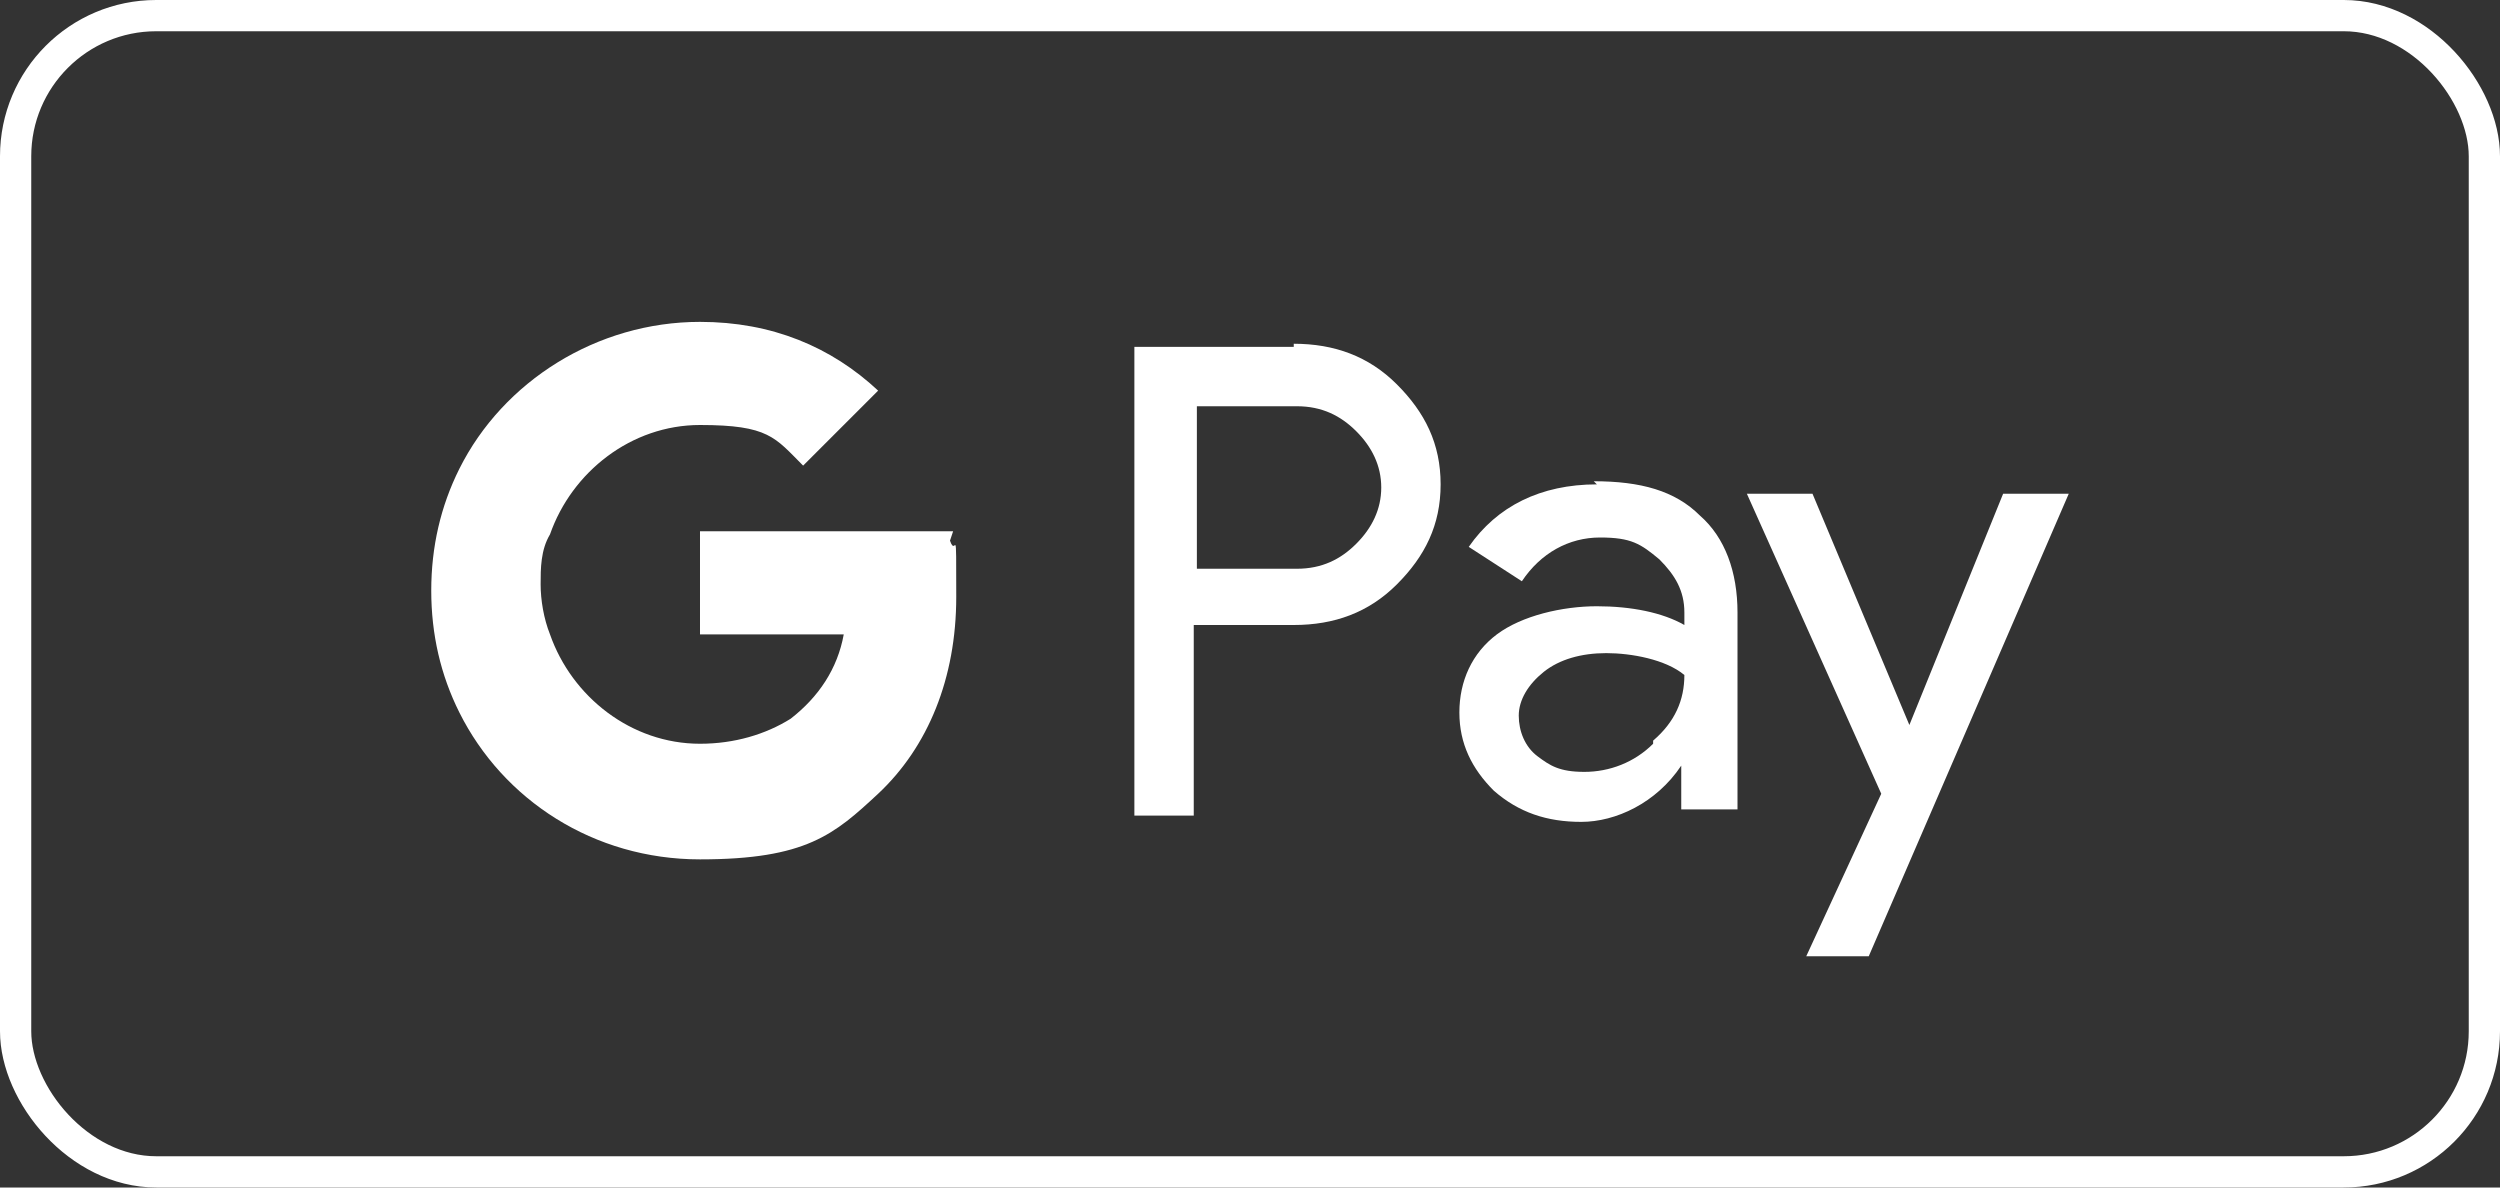
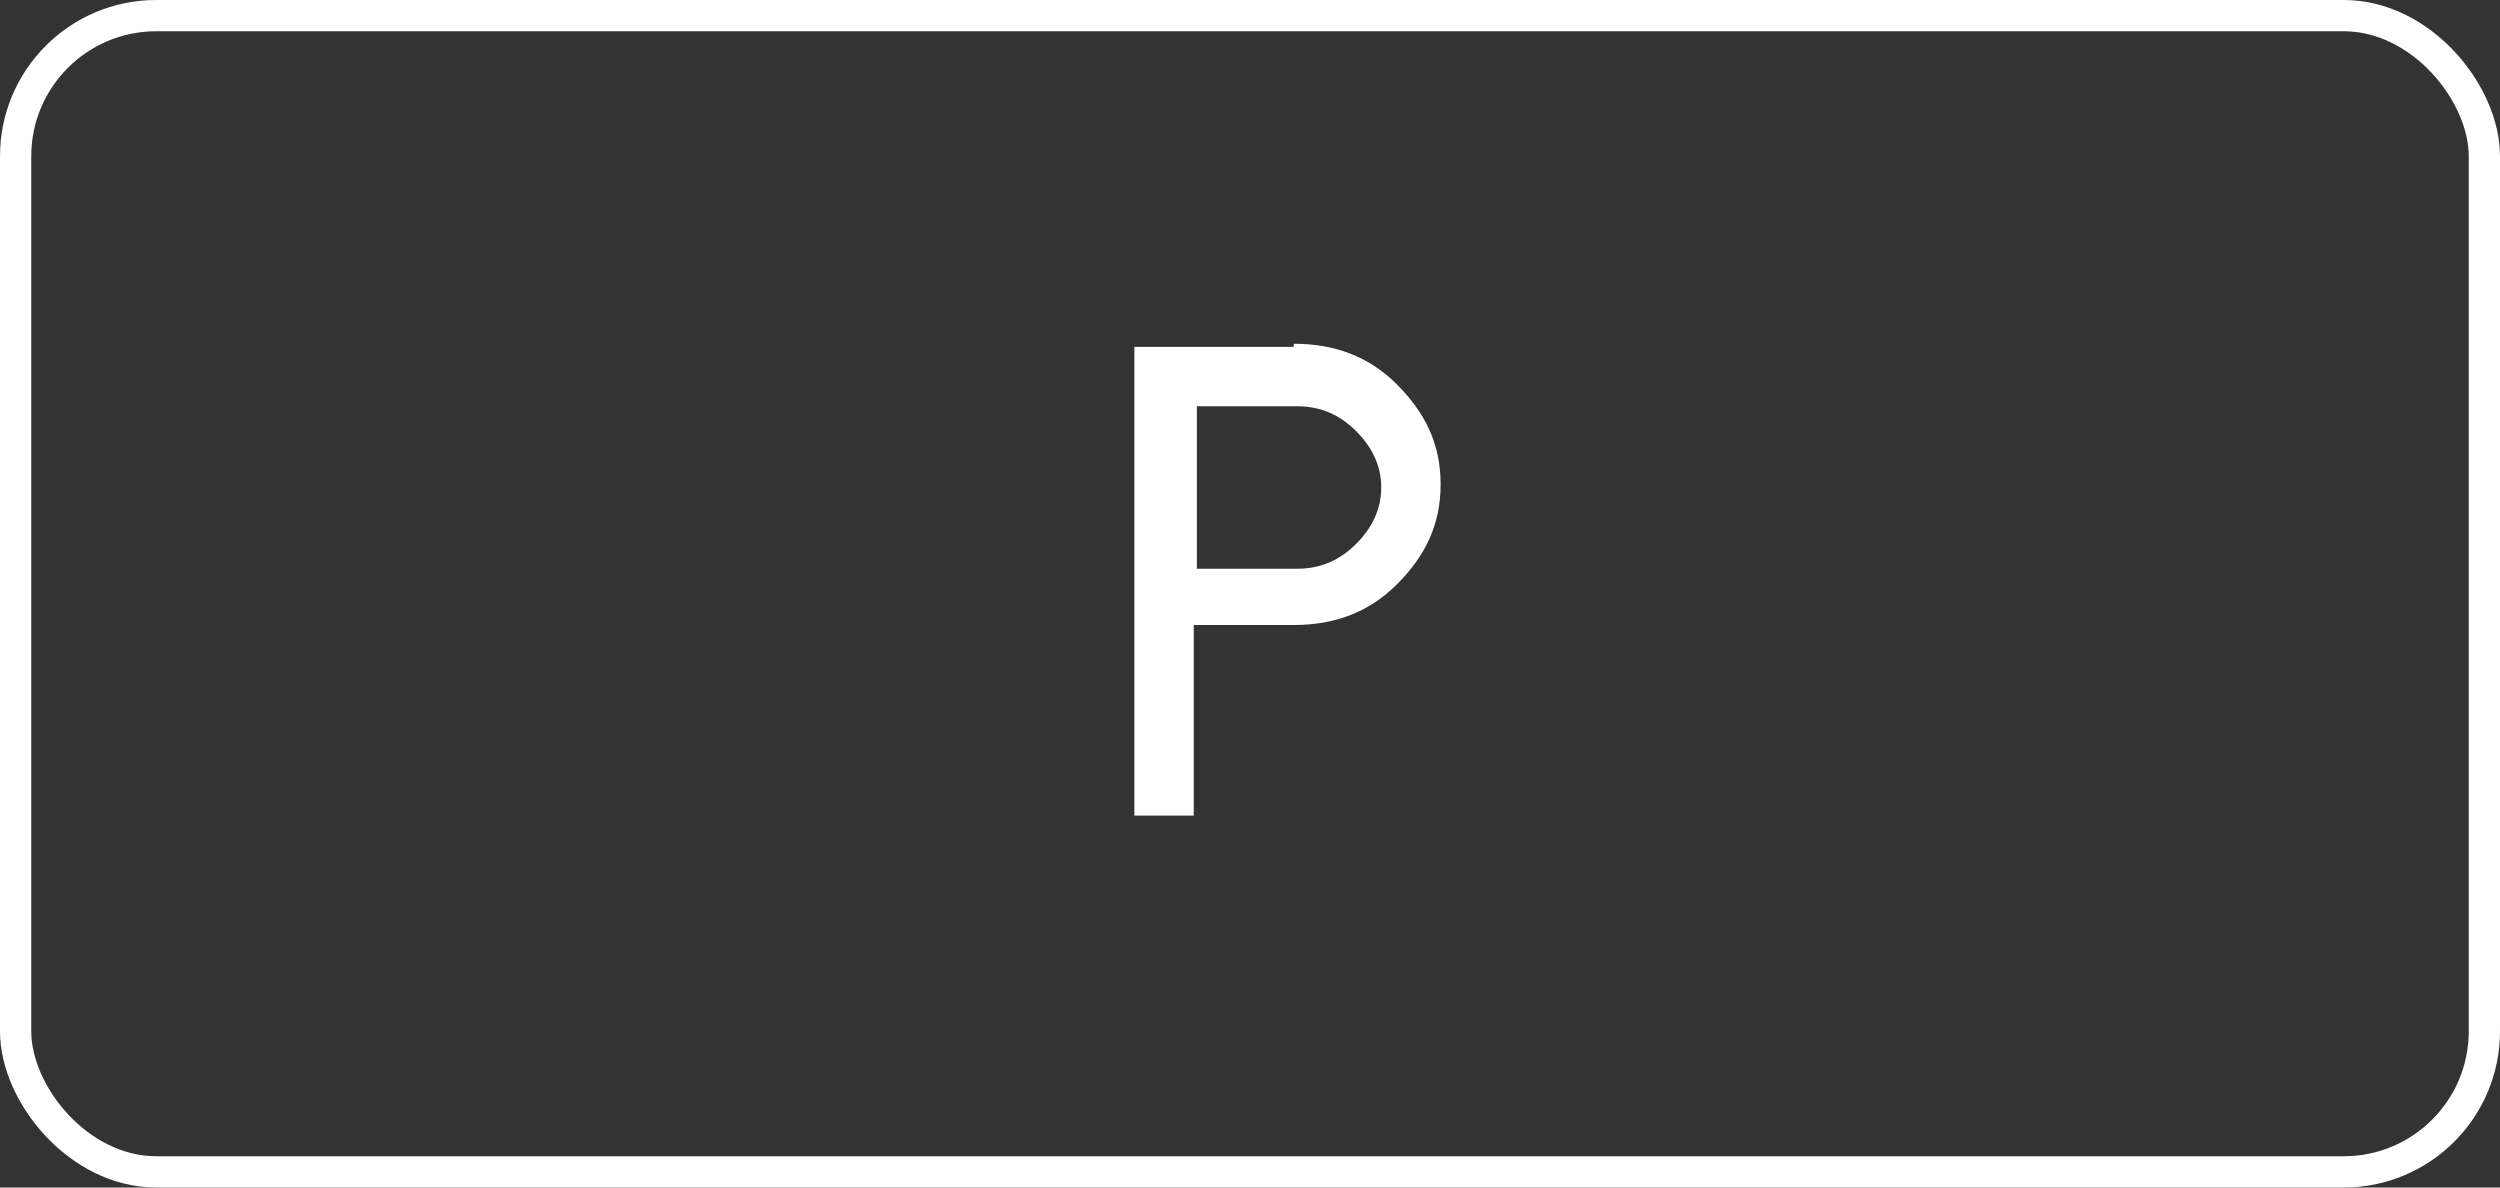
<svg xmlns="http://www.w3.org/2000/svg" viewBox="0 0 80 38" version="1.1" id="Ebene_1">
  <rect x="0" y="0" width="80" height="38" fill="#333333" stroke="none" />
  <defs>
    <style>
      .st0 {
        fill: #fff;
      }

      .st1 {
        fill: none;
        stroke: #fff;
      }
    </style>
  </defs>
  <rect ry="4.5" rx="4.5" height="37" width="79" y=".5" x=".5" class="st1" />
  <g>
    <path d="M41.4,11.1h-5.1v15h1.9v-6.1h0s3.2,0,3.2,0c1.3,0,2.4-.4,3.3-1.3.9-.9,1.4-1.9,1.4-3.2s-.5-2.3-1.4-3.2c-.9-.9-2-1.3-3.3-1.3ZM43.4,17.4c-.5.5-1.1.8-1.9.8h-3.2v-5.2h3.2c.8,0,1.4.3,1.9.8.5.5.8,1.1.8,1.8s-.3,1.3-.8,1.8Z" class="st0" />
-     <path d="M51.1,15.5c-1.8,0-3.2.7-4.1,2l1.7,1.1c.6-.9,1.5-1.4,2.5-1.4s1.3.2,1.9.7c.5.5.8,1,.8,1.7v.4c-.7-.4-1.7-.6-2.8-.6s-2.4.3-3.2.9c-.8.6-1.2,1.5-1.2,2.5s.4,1.8,1.1,2.5c.8.7,1.7,1,2.8,1s2.4-.6,3.2-1.8h0v1.4h1.8v-6.3c0-1.3-.4-2.4-1.2-3.1-.8-.8-1.9-1.1-3.4-1.1ZM52.9,23.8c-.6.6-1.4.9-2.2.9s-1.1-.2-1.5-.5c-.4-.3-.6-.8-.6-1.3s.3-1,.8-1.4c.5-.4,1.2-.6,2-.6s1.9.2,2.5.7c0,.8-.3,1.5-1,2.1Z" class="st0" />
-     <polygon points="64.1 15.8 61.1 23.2 61.1 23.2 58 15.8 55.9 15.8 60.2 25.4 57.8 30.6 59.8 30.6 66.2 15.8 64.1 15.8" class="st0" />
-     <path d="M30.5,17h-8.1v3.3h4.6c-.2,1.1-.8,2-1.7,2.7h0c-.8.5-1.8.8-2.9.8-2.2,0-4.1-1.5-4.8-3.5h0c-.2-.5-.3-1.1-.3-1.6s0-1.1.3-1.6c.7-2,2.6-3.5,4.8-3.5s2.4.4,3.3,1.3l2.4-2.4c-1.5-1.4-3.4-2.2-5.7-2.2-3.3,0-6.3,1.9-7.7,4.7-.6,1.2-.9,2.5-.9,3.9s.3,2.7.9,3.9h0c1.4,2.8,4.3,4.7,7.7,4.7s4.3-.8,5.7-2.1h0s0,0,0,0c0,0,0,0,0,0h0c1.6-1.5,2.5-3.7,2.5-6.3s0-1.2-.2-1.8Z" class="st0" />
  </g>
</svg>